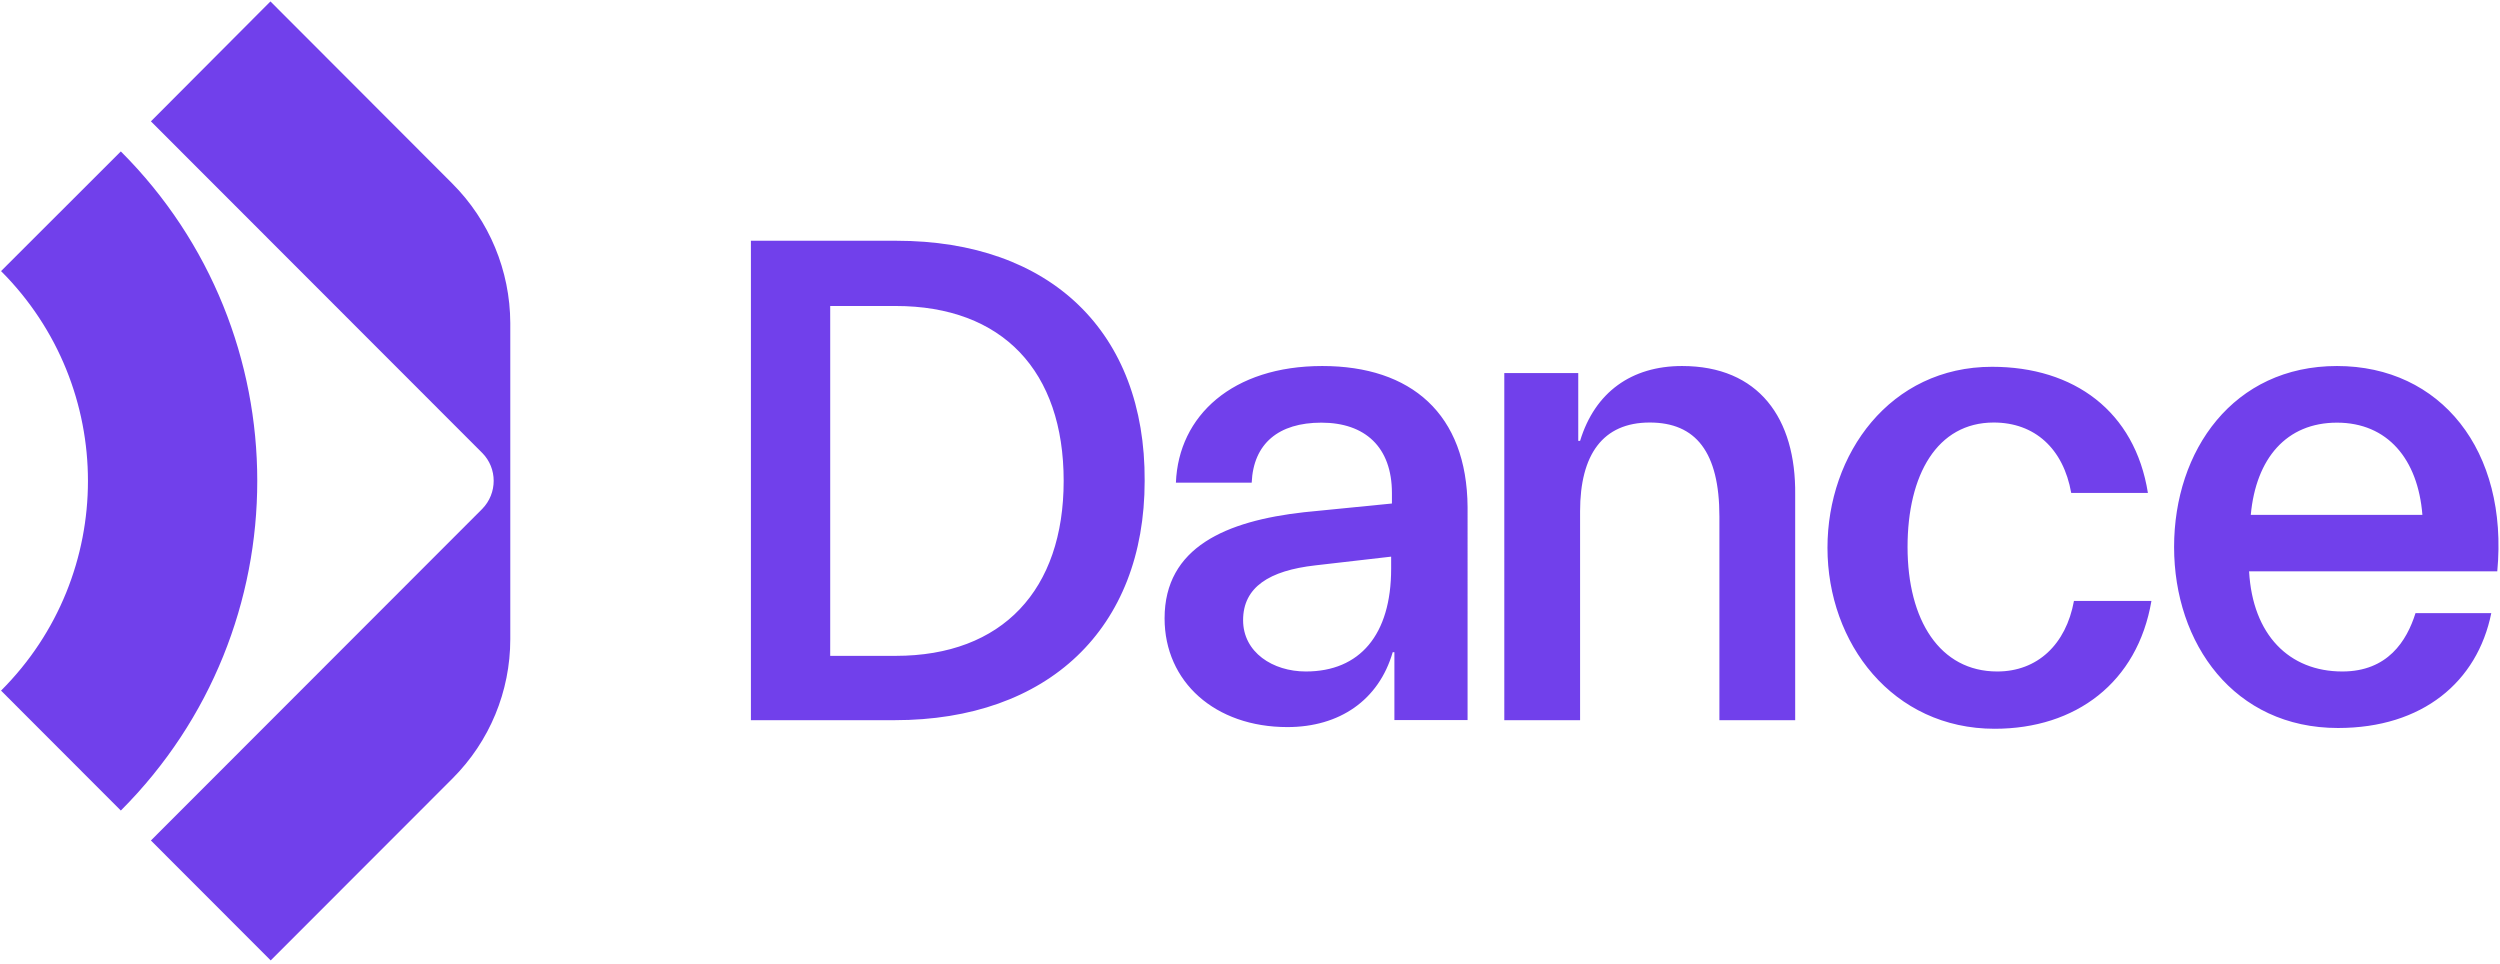
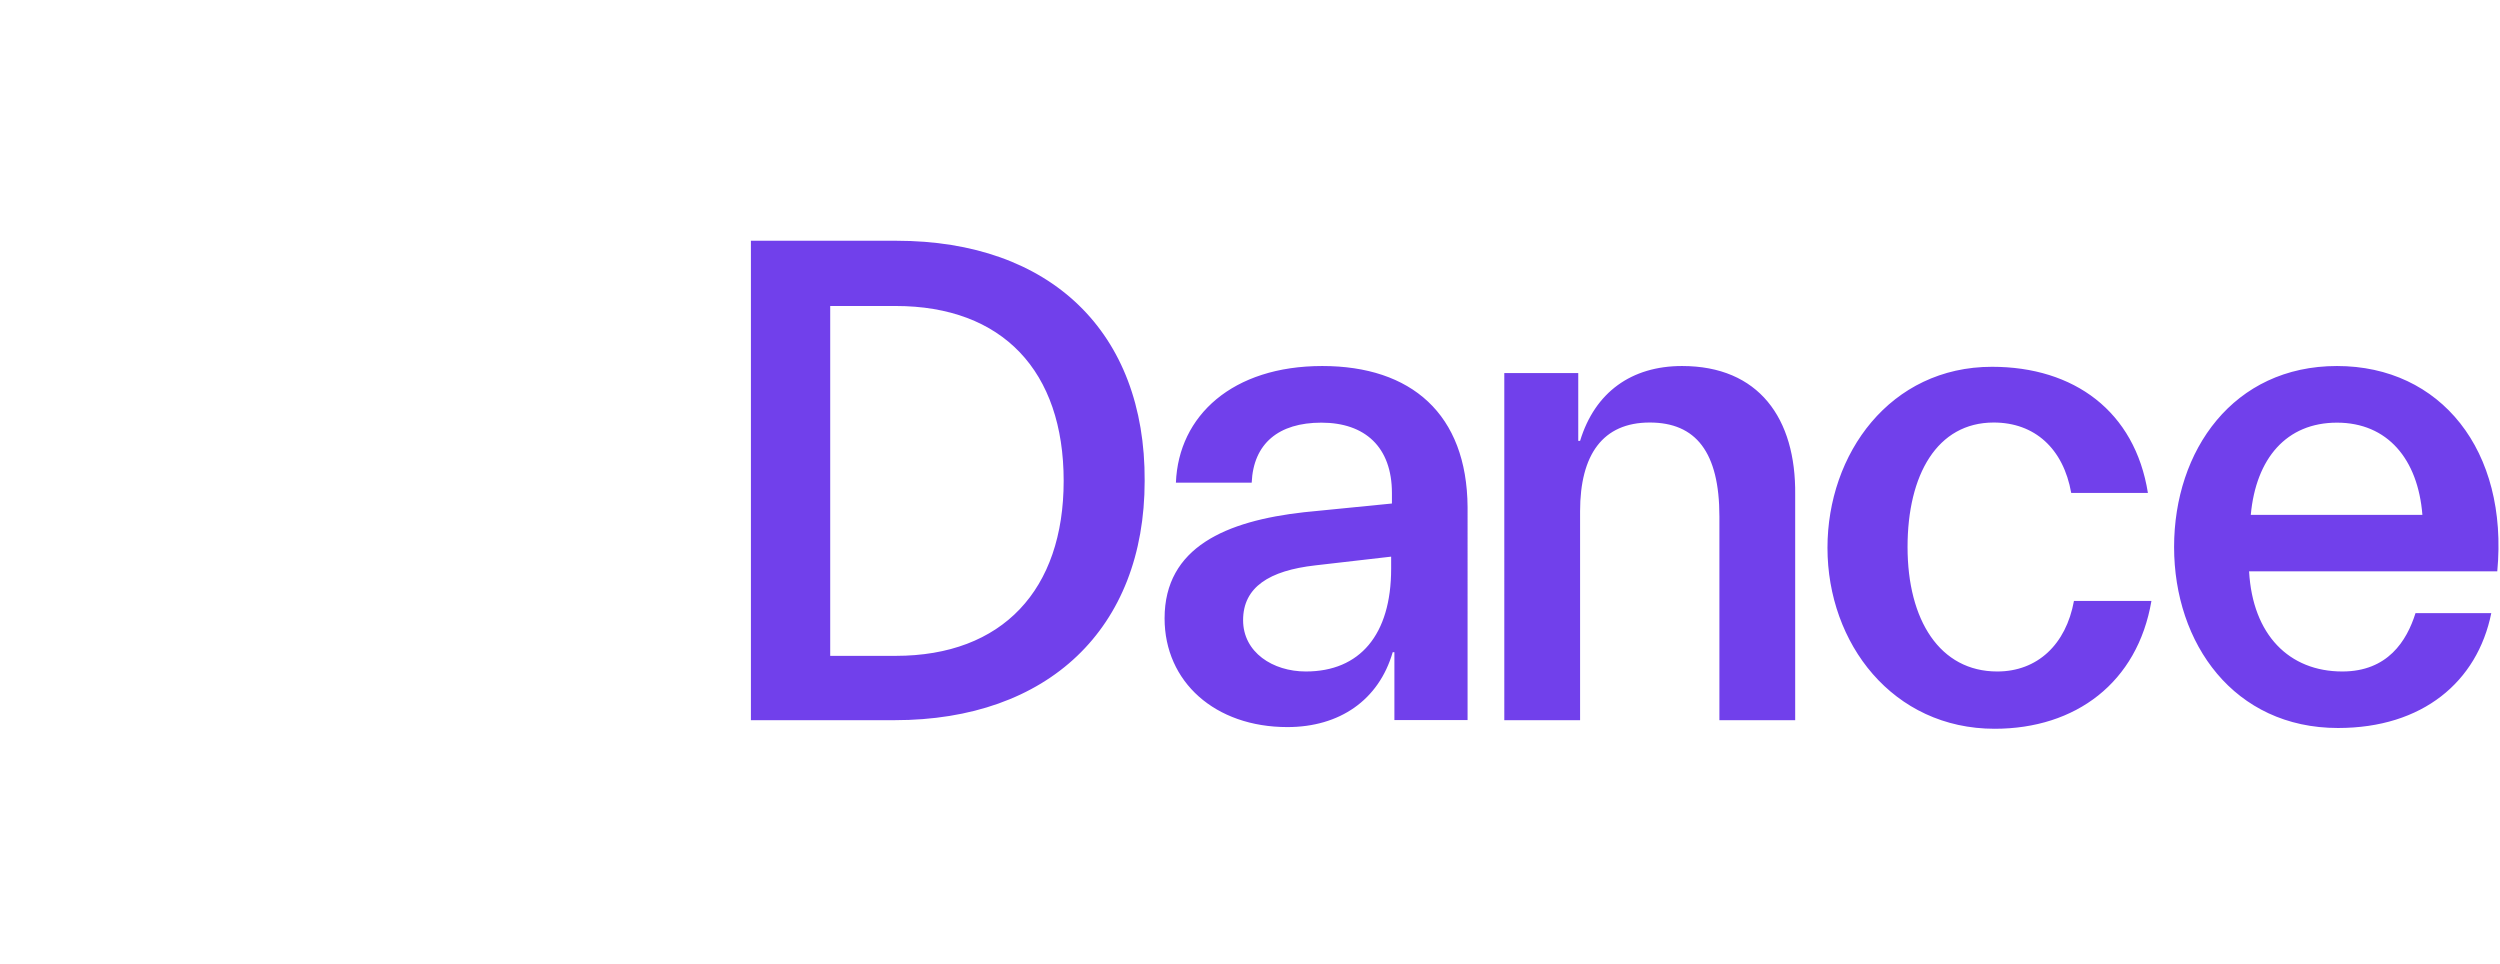
<svg xmlns="http://www.w3.org/2000/svg" version="1.1" id="Lager_1" x="0px" y="0px" viewBox="0 0 1920 740" style="enable-background:new 0 0 1920 740;" xml:space="preserve">
  <style type="text/css">
	.st0{fill-rule:evenodd;clip-rule:evenodd;fill:#7140EB;}
</style>
  <g>
    <g>
      <g>
        <g>
-           <path class="st0" d="M207.7,1.1L347.4,141c28.4,28.4,44.3,66.9,44.5,106.9v243c0,40.1-15.9,78.5-44.3,106.9L207.9,737.6      l-92-92.1l254.4-254.6c11.8-12,11.8-31.3,0-43.1L115.9,93.2L207.7,1.1z M0.8,208.2l92-91.9c139.7,139.6,139.7,366.4,0,506.2      l-92-92.1C89.8,441.5,89.8,297.3,0.8,208.2z" />
-         </g>
+           </g>
      </g>
      <path class="st0" d="M688.4,184.9H576.7v368.2h110.4c117.7,0,192-70.2,192-183.8C879.7,255.1,806.8,184.9,688.4,184.9z     M687.8,503.7h-50.2V235h50.2c82.3,0,129.1,50.1,129.1,134.3C816.9,452.9,770,503.7,687.8,503.7z M1015.5,281.1    c-68.9,0-110.4,38.1-112.4,89.6h58.2c1.3-30.1,20.7-46.1,53.5-46.1c33.5,0,54.2,18.7,54.2,54.1v8l-67.6,6.7    c-59.5,6.7-107,26.7-107,81.5c0,48.8,38.8,83.5,94.3,83.5c40.1,0,70.2-20.7,80.9-57.5h1.3v52.1h56.2V389.4    C1126.6,317.9,1083.8,281.1,1015.5,281.1z M1068.4,436.8c0,50.8-24.1,78.9-65.5,78.9c-25.4,0-48.2-14.7-48.2-39.4    c0-25.4,20.1-38.1,55.5-42.1l58.2-6.7V436.8z M1213.5,338.6c11.4-37.4,39.5-57.5,78.3-57.5c58.9,0,87.6,40.1,86.9,98.9v173.1    h-58.2V396.7c0-49.5-18.1-72.2-53.5-72.2c-36.1,0-53.5,24.7-53.5,68.2v160.4h-58.2V286.5h56.8v52.1H1213.5z M1533.9,515.7    c-44.1,0-68.9-39.4-68.9-95.6c0-55.5,22.7-95.6,66.2-95.6c31.4,0,53.5,20,59.5,54.1h58.9c-10-62.8-56.8-96.9-119.7-96.9    c-78.3,0-126.4,66.8-126.4,139c0,73.5,50.2,139,128.4,139c62.2,0,109.7-35.4,120.4-98.2h-59.5    C1586.7,495,1564.7,515.7,1533.9,515.7z M1669.7,420.1c0-74.2,45.5-139,125.1-139c79.6,0,131.8,64.8,123.1,157.7h-190.6    c2.7,48.8,30.8,76.9,71.6,76.9c34.8,0,49.5-23.4,56.2-44.8h58.2c-10.7,52.8-52.8,88.2-117.7,88.2    C1715.8,559.1,1669.7,494.3,1669.7,420.1z M1794.8,324.6c-38.8,0-62.2,27.4-66.2,70.8h131.8C1857,352.6,1833.6,324.6,1794.8,324.6    z" />
    </g>
  </g>
</svg>